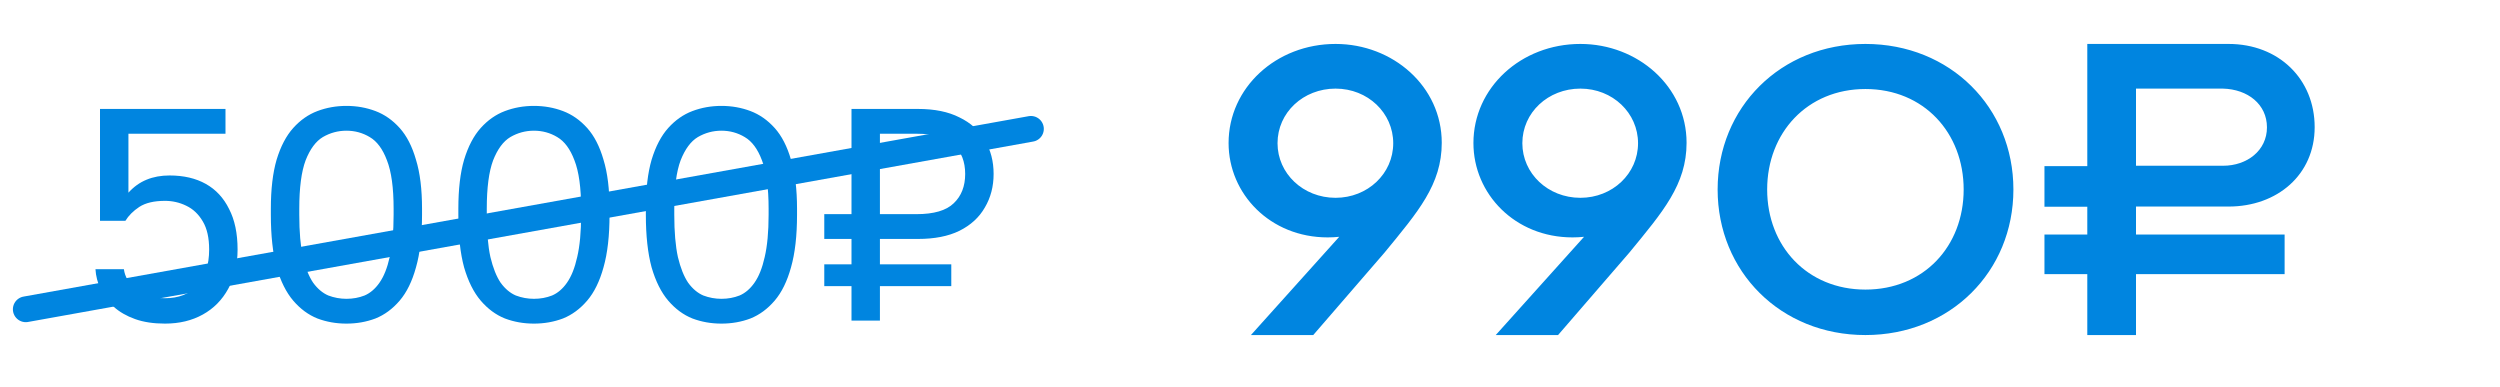
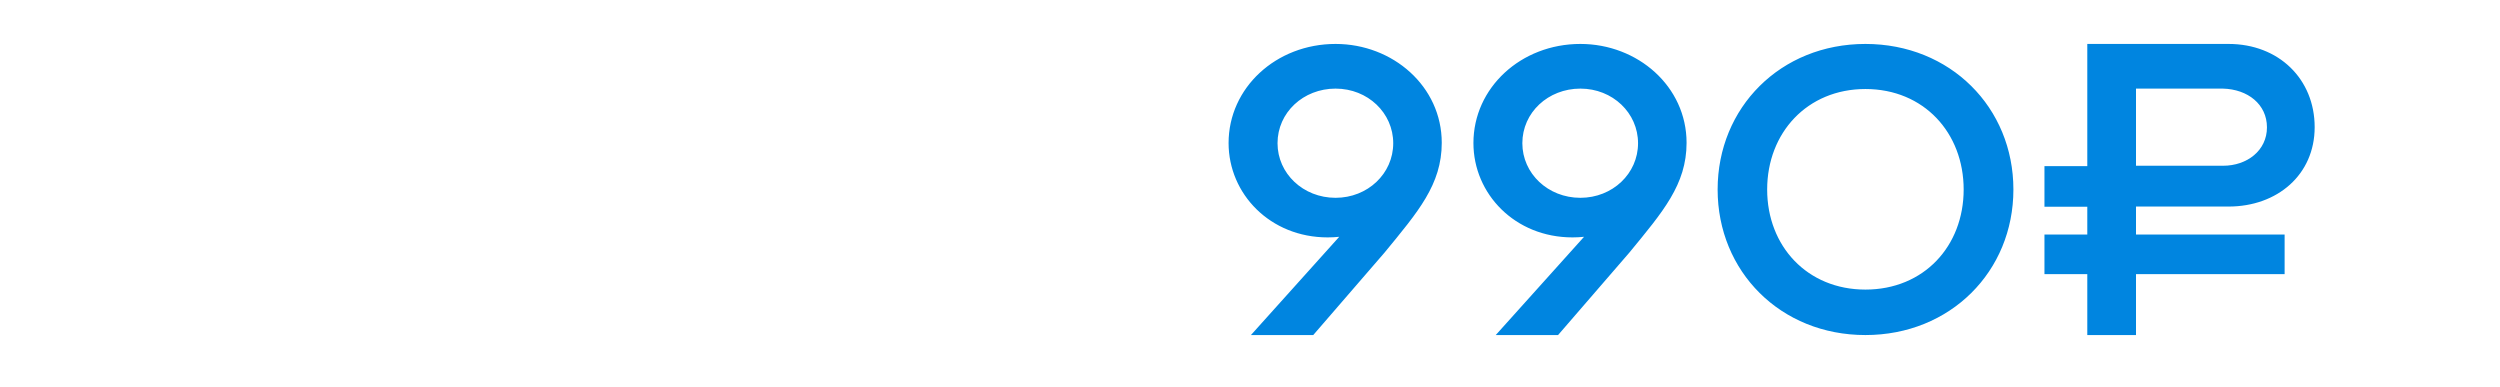
<svg xmlns="http://www.w3.org/2000/svg" width="97" height="15" viewBox="0 0 97 15" fill="none">
-   <path d="M6.402 12.556C5.956 12.556 5.569 12.498 5.241 12.38C4.912 12.263 4.635 12.103 4.408 11.899C4.189 11.696 4.021 11.469 3.903 11.219C3.786 10.969 3.72 10.71 3.704 10.445H4.807C4.846 10.742 5.002 11.004 5.276 11.231C5.558 11.457 5.933 11.571 6.402 11.571C6.934 11.571 7.352 11.407 7.657 11.078C7.963 10.742 8.115 10.276 8.115 9.682C8.115 9.228 8.033 8.865 7.869 8.591C7.704 8.309 7.489 8.106 7.223 7.981C6.965 7.856 6.692 7.793 6.402 7.793C5.98 7.793 5.647 7.871 5.405 8.028C5.17 8.184 4.99 8.364 4.865 8.568H3.88V4.227H8.749V5.189H4.983V7.476C5.186 7.25 5.421 7.081 5.687 6.972C5.952 6.862 6.25 6.808 6.578 6.808C7.126 6.808 7.595 6.917 7.986 7.136C8.377 7.355 8.678 7.68 8.889 8.11C9.108 8.532 9.218 9.056 9.218 9.682C9.218 10.269 9.097 10.777 8.854 11.207C8.619 11.637 8.291 11.97 7.869 12.204C7.446 12.439 6.957 12.556 6.402 12.556ZM13.442 12.556C13.043 12.556 12.668 12.49 12.316 12.357C11.964 12.216 11.651 11.985 11.377 11.665C11.104 11.344 10.889 10.914 10.732 10.374C10.584 9.827 10.509 9.146 10.509 8.333V8.098C10.509 7.34 10.584 6.706 10.732 6.198C10.889 5.681 11.104 5.271 11.377 4.966C11.651 4.661 11.964 4.442 12.316 4.309C12.668 4.176 13.043 4.109 13.442 4.109C13.841 4.109 14.216 4.176 14.568 4.309C14.92 4.442 15.233 4.661 15.507 4.966C15.781 5.271 15.992 5.681 16.14 6.198C16.297 6.706 16.375 7.34 16.375 8.098V8.333C16.375 9.146 16.297 9.827 16.14 10.374C15.992 10.914 15.781 11.344 15.507 11.665C15.233 11.985 14.92 12.216 14.568 12.357C14.216 12.49 13.841 12.556 13.442 12.556ZM13.442 11.594C13.692 11.594 13.927 11.551 14.146 11.465C14.365 11.371 14.557 11.207 14.721 10.973C14.893 10.73 15.026 10.398 15.12 9.975C15.221 9.545 15.272 8.998 15.272 8.333V8.098C15.272 7.285 15.186 6.659 15.014 6.221C14.85 5.783 14.627 5.482 14.345 5.318C14.072 5.154 13.771 5.071 13.442 5.071C13.114 5.071 12.809 5.154 12.527 5.318C12.253 5.482 12.03 5.783 11.858 6.221C11.694 6.659 11.612 7.285 11.612 8.098V8.333C11.612 8.998 11.659 9.545 11.753 9.975C11.854 10.398 11.987 10.73 12.152 10.973C12.324 11.207 12.519 11.371 12.738 11.465C12.965 11.551 13.2 11.594 13.442 11.594ZM20.717 12.556C20.318 12.556 19.943 12.49 19.591 12.357C19.239 12.216 18.926 11.985 18.652 11.665C18.379 11.344 18.164 10.914 18.007 10.374C17.858 9.827 17.784 9.146 17.784 8.333V8.098C17.784 7.34 17.858 6.706 18.007 6.198C18.164 5.681 18.379 5.271 18.652 4.966C18.926 4.661 19.239 4.442 19.591 4.309C19.943 4.176 20.318 4.109 20.717 4.109C21.116 4.109 21.491 4.176 21.843 4.309C22.195 4.442 22.508 4.661 22.782 4.966C23.056 5.271 23.267 5.681 23.416 6.198C23.572 6.706 23.65 7.34 23.65 8.098V8.333C23.65 9.146 23.572 9.827 23.416 10.374C23.267 10.914 23.056 11.344 22.782 11.665C22.508 11.985 22.195 12.216 21.843 12.357C21.491 12.49 21.116 12.556 20.717 12.556ZM20.717 11.594C20.967 11.594 21.202 11.551 21.421 11.465C21.64 11.371 21.832 11.207 21.996 10.973C22.168 10.73 22.301 10.398 22.395 9.975C22.497 9.545 22.547 8.998 22.547 8.333V8.098C22.547 7.285 22.461 6.659 22.289 6.221C22.125 5.783 21.902 5.482 21.62 5.318C21.347 5.154 21.046 5.071 20.717 5.071C20.389 5.071 20.084 5.154 19.802 5.318C19.528 5.482 19.305 5.783 19.133 6.221C18.969 6.659 18.887 7.285 18.887 8.098V8.333C18.887 8.998 18.934 9.545 19.028 9.975C19.13 10.398 19.262 10.73 19.427 10.973C19.599 11.207 19.794 11.371 20.013 11.465C20.24 11.551 20.475 11.594 20.717 11.594ZM27.992 12.556C27.593 12.556 27.218 12.49 26.866 12.357C26.514 12.216 26.201 11.985 25.927 11.665C25.654 11.344 25.439 10.914 25.282 10.374C25.134 9.827 25.059 9.146 25.059 8.333V8.098C25.059 7.34 25.134 6.706 25.282 6.198C25.439 5.681 25.654 5.271 25.927 4.966C26.201 4.661 26.514 4.442 26.866 4.309C27.218 4.176 27.593 4.109 27.992 4.109C28.391 4.109 28.767 4.176 29.118 4.309C29.47 4.442 29.783 4.661 30.057 4.966C30.331 5.271 30.542 5.681 30.691 6.198C30.847 6.706 30.925 7.34 30.925 8.098V8.333C30.925 9.146 30.847 9.827 30.691 10.374C30.542 10.914 30.331 11.344 30.057 11.665C29.783 11.985 29.47 12.216 29.118 12.357C28.767 12.49 28.391 12.556 27.992 12.556ZM27.992 11.594C28.242 11.594 28.477 11.551 28.696 11.465C28.915 11.371 29.107 11.207 29.271 10.973C29.443 10.73 29.576 10.398 29.67 9.975C29.771 9.545 29.822 8.998 29.822 8.333V8.098C29.822 7.285 29.736 6.659 29.564 6.221C29.4 5.783 29.177 5.482 28.895 5.318C28.622 5.154 28.321 5.071 27.992 5.071C27.664 5.071 27.359 5.154 27.077 5.318C26.803 5.482 26.581 5.783 26.408 6.221C26.244 6.659 26.162 7.285 26.162 8.098V8.333C26.162 8.998 26.209 9.545 26.303 9.975C26.404 10.398 26.538 10.73 26.702 10.973C26.874 11.207 27.069 11.371 27.288 11.465C27.515 11.551 27.75 11.594 27.992 11.594ZM33.038 12.439V11.102H31.982V10.257H33.038V9.271H31.982V8.309H33.038V4.227H35.619C36.261 4.227 36.796 4.336 37.226 4.555C37.664 4.766 37.993 5.064 38.212 5.447C38.439 5.822 38.552 6.256 38.552 6.749C38.552 7.234 38.439 7.668 38.212 8.051C37.993 8.435 37.664 8.736 37.226 8.955C36.796 9.166 36.261 9.271 35.619 9.271H34.141V10.257H36.91V11.102H34.141V12.439H33.038ZM34.141 8.309H35.56C36.233 8.309 36.714 8.169 37.004 7.887C37.301 7.606 37.449 7.226 37.449 6.749C37.449 6.272 37.301 5.893 37.004 5.611C36.714 5.33 36.233 5.189 35.56 5.189H34.141V8.309Z" fill="#0085E0" />
  <path d="M51.82 3.438C50.568 3.438 49.568 4.367 49.568 5.557C49.568 6.73 50.56 7.675 51.82 7.675C53.065 7.675 54.057 6.738 54.057 5.557C54.057 4.383 53.073 3.438 51.82 3.438ZM51.962 9.188C51.805 9.204 51.655 9.211 51.513 9.211C49.284 9.211 47.669 7.526 47.669 5.549C47.669 3.406 49.513 1.705 51.82 1.705C54.042 1.705 55.94 3.351 55.94 5.541C55.94 7.163 55.018 8.219 53.719 9.802L50.954 13H48.536L51.962 9.188ZM61.319 3.438C60.067 3.438 59.067 4.367 59.067 5.557C59.067 6.73 60.059 7.675 61.319 7.675C62.564 7.675 63.556 6.738 63.556 5.557C63.556 4.383 62.572 3.438 61.319 3.438ZM61.461 9.188C61.304 9.204 61.154 9.211 61.012 9.211C58.783 9.211 57.169 7.526 57.169 5.549C57.169 3.406 59.012 1.705 61.319 1.705C63.541 1.705 65.439 3.351 65.439 5.541C65.439 7.163 64.517 8.219 63.218 9.802L60.453 13H58.035L61.461 9.188ZM78.12 7.353C78.12 10.535 75.671 13 72.378 13C69.086 13 66.644 10.535 66.644 7.353C66.644 4.17 69.086 1.705 72.378 1.705C75.671 1.705 78.12 4.17 78.12 7.353ZM76.19 7.353C76.19 5.155 74.647 3.454 72.378 3.454C70.118 3.454 68.566 5.155 68.566 7.353C68.566 9.55 70.118 11.236 72.378 11.236C74.647 11.236 76.19 9.55 76.19 7.353ZM82.877 3.438V6.431H86.257C87.186 6.431 87.958 5.84 87.958 4.942C87.958 4.044 87.21 3.462 86.249 3.438H82.877ZM80.987 1.705H86.469C88.415 1.705 89.809 3.068 89.809 4.934C89.809 6.778 88.36 8.014 86.469 8.014H82.877V9.101H88.643V10.637H82.877V13H80.987V10.637H79.325V9.101H80.987V8.022H79.325V6.447H80.987V1.705Z" fill="#0085E0" />
-   <path d="M1 12L40 5" stroke="#0085E0" stroke-linecap="round" />
</svg>